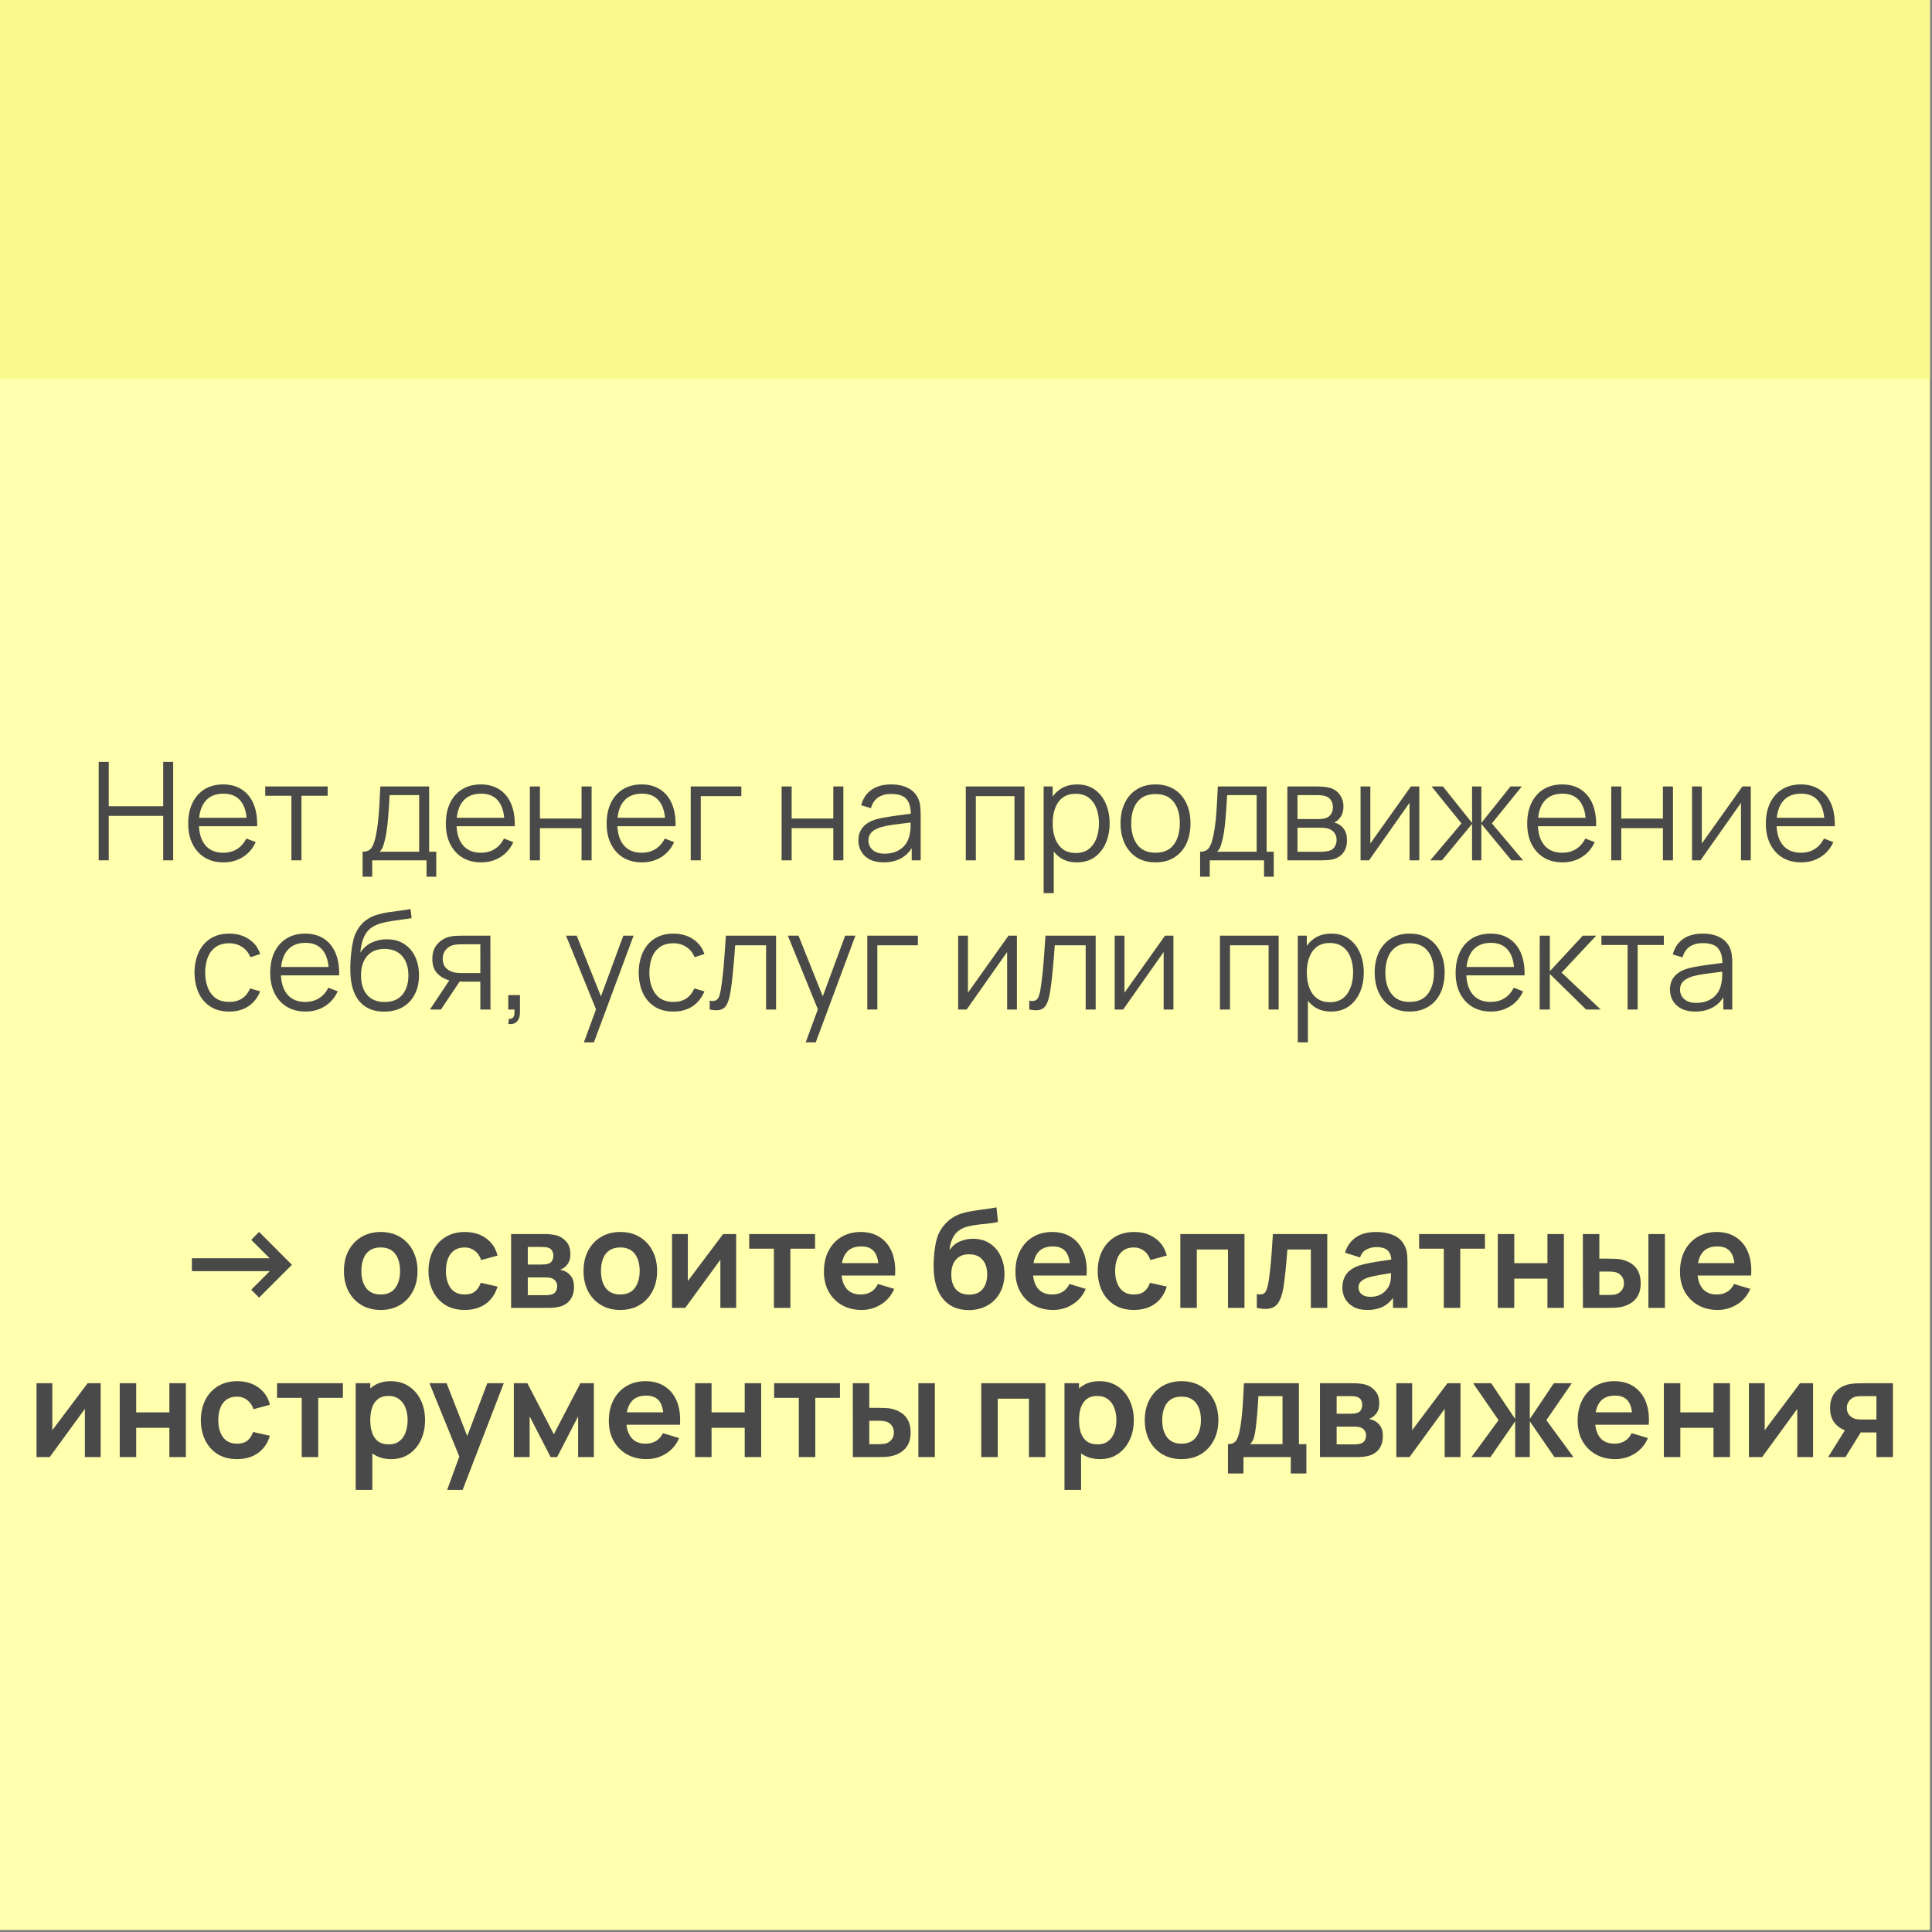
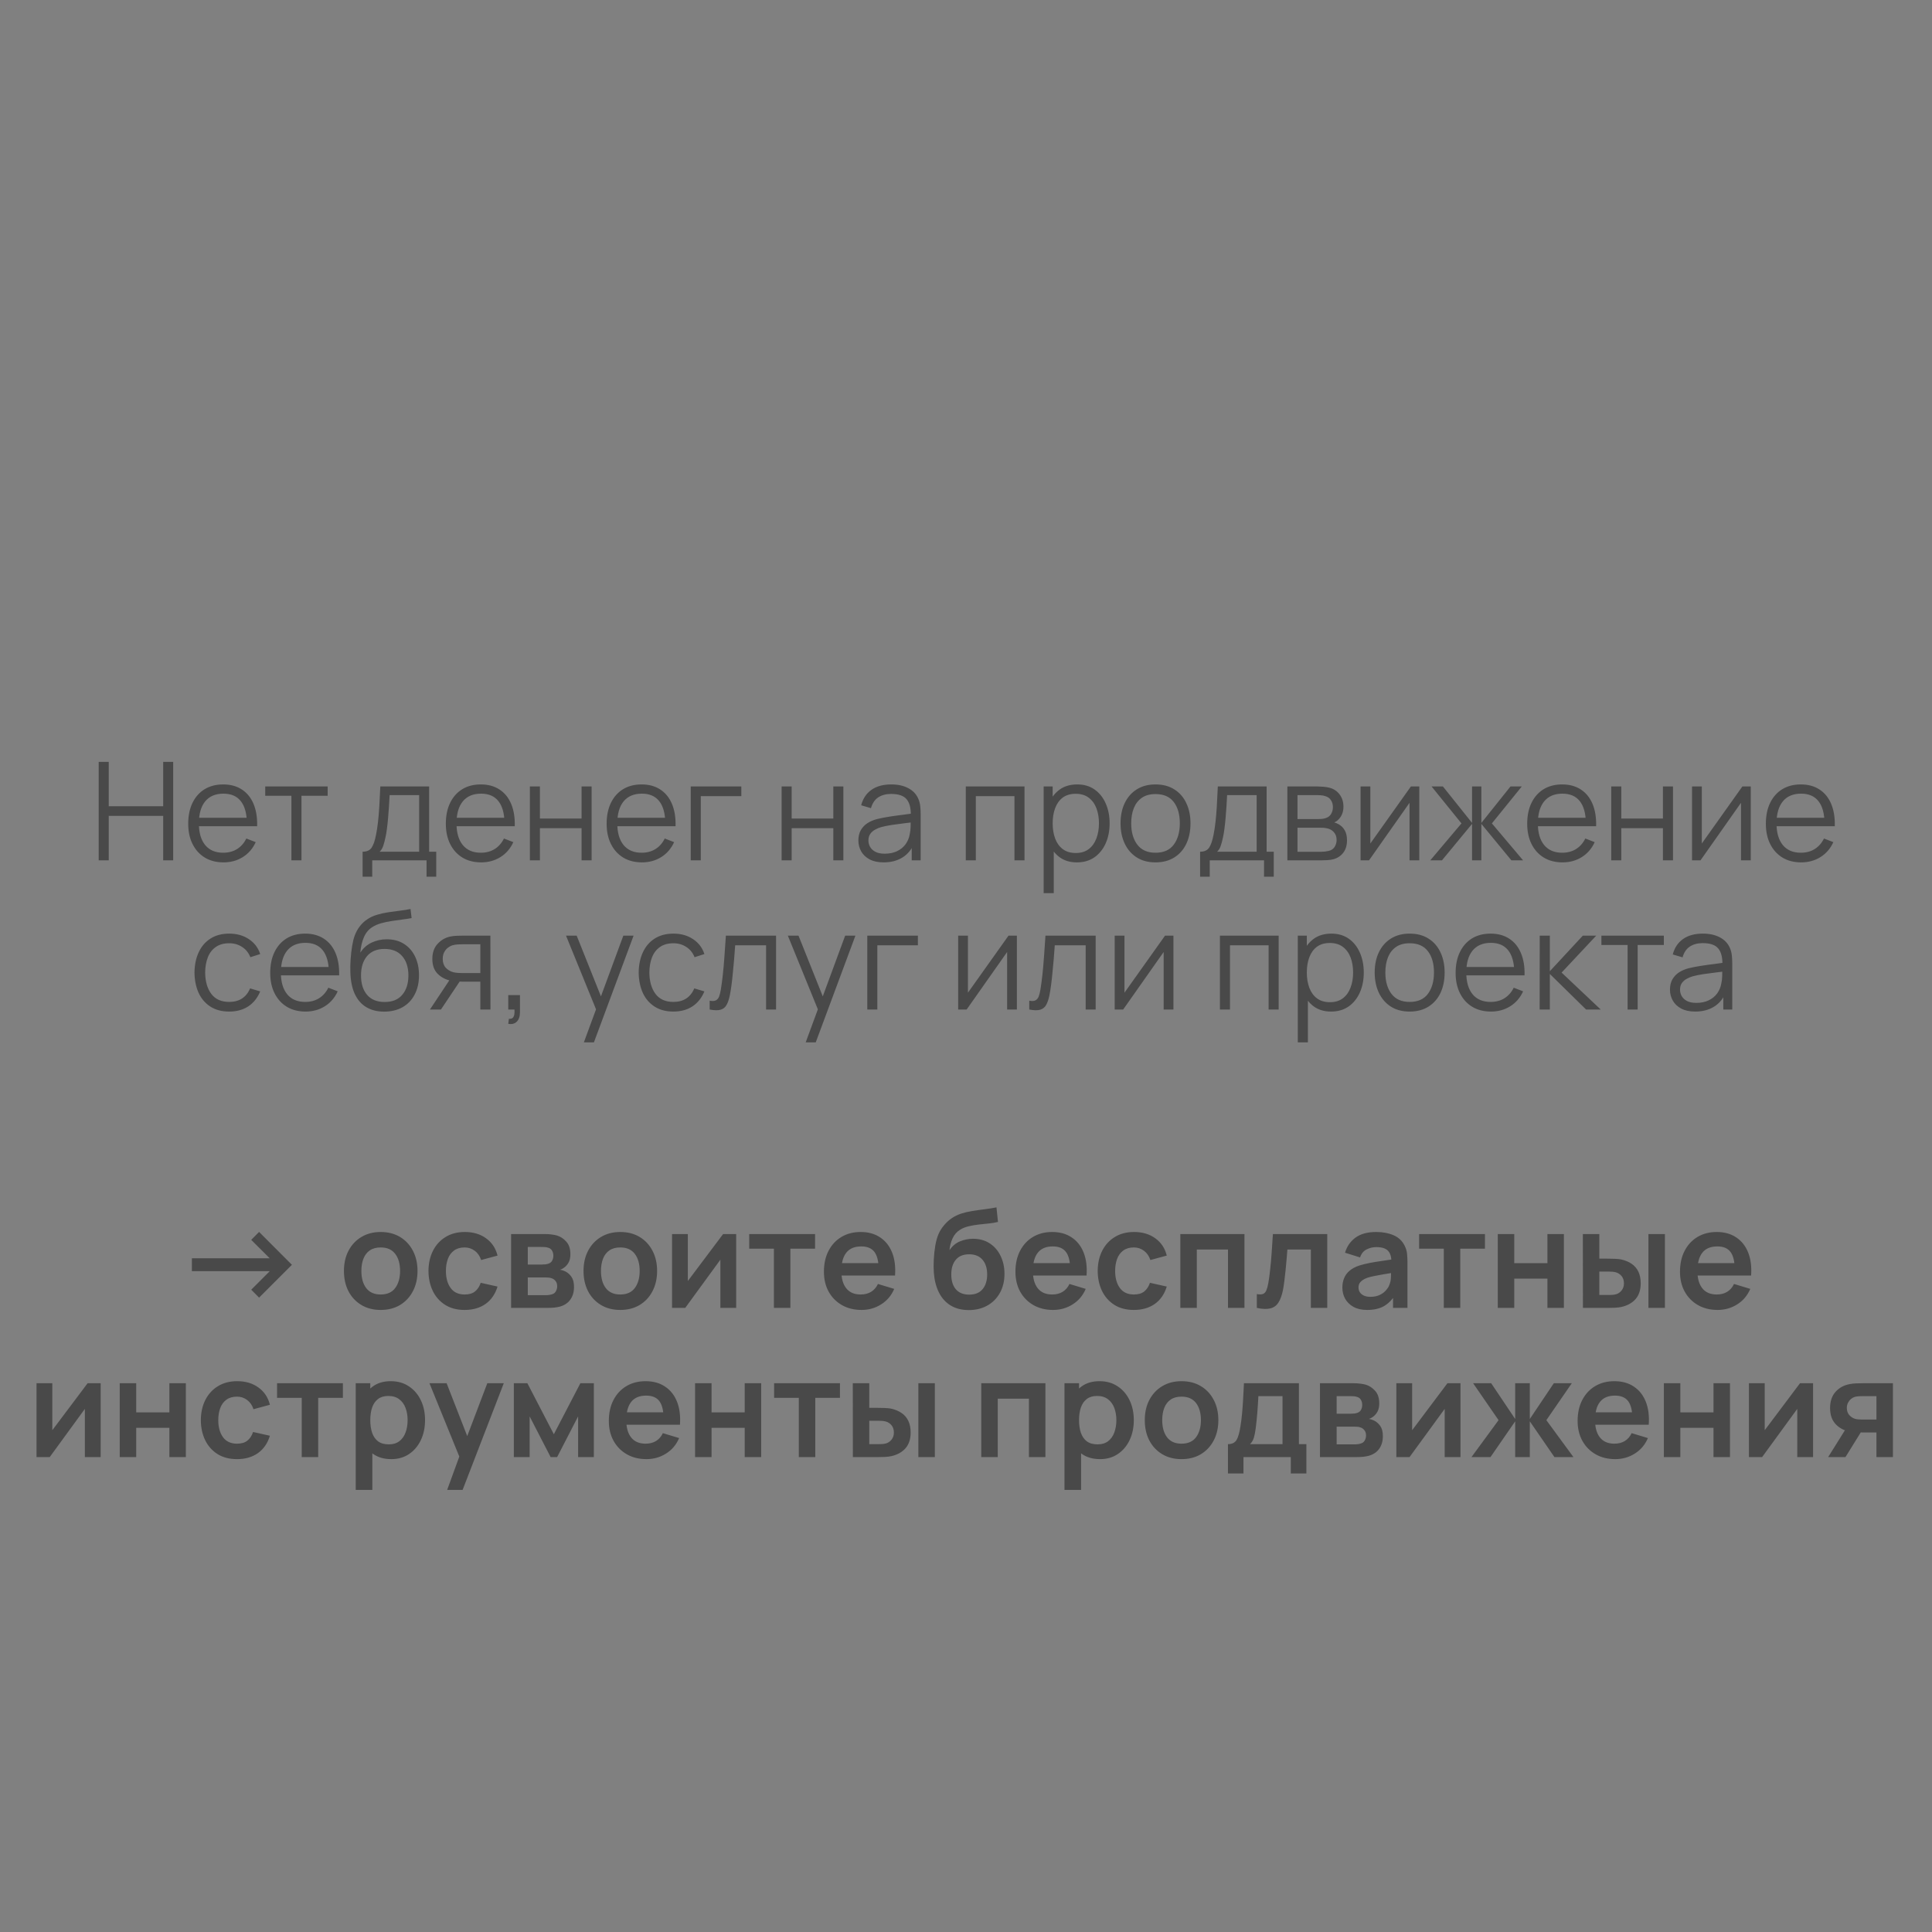
<svg xmlns="http://www.w3.org/2000/svg" width="777" height="777" viewBox="0 0 777 777" fill="none">
  <rect x="0" y="0" width="777" height="777" fill="#808080" stroke="none" />
-   <rect width="776.168" height="776.168" fill="#FFFFAD" />
-   <rect width="776.168" height="152.316" fill="#F9F98E" />
  <path d="M39.694 346V306.4H43.737V324.247H65.627V306.4H69.642V346H65.627V328.125H43.737V346H39.694ZM89.913 346.825C87.016 346.825 84.505 346.183 82.378 344.9C80.27 343.617 78.629 341.811 77.456 339.482C76.282 337.154 75.696 334.422 75.696 331.287C75.696 328.042 76.273 325.237 77.428 322.872C78.583 320.507 80.206 318.683 82.296 317.4C84.404 316.117 86.888 315.475 89.748 315.475C92.681 315.475 95.184 316.153 97.256 317.51C99.327 318.848 100.895 320.773 101.958 323.285C103.021 325.797 103.507 328.794 103.416 332.277H99.291V330.848C99.217 326.997 98.383 324.092 96.788 322.13C95.211 320.168 92.901 319.187 89.858 319.187C86.668 319.187 84.221 320.223 82.516 322.295C80.829 324.367 79.986 327.318 79.986 331.15C79.986 334.89 80.829 337.796 82.516 339.867C84.221 341.921 86.631 342.947 89.748 342.947C91.875 342.947 93.726 342.462 95.303 341.49C96.898 340.5 98.154 339.079 99.071 337.227L102.838 338.685C101.665 341.27 99.932 343.277 97.641 344.707C95.367 346.119 92.791 346.825 89.913 346.825ZM78.556 332.277V328.895H101.243V332.277H78.556ZM117.2 346V320.04H106.667V316.3H131.775V320.04H121.242V346H117.2ZM145.829 352.6V342.535C147.516 342.535 148.726 341.994 149.459 340.912C150.193 339.812 150.788 338.062 151.247 335.66C151.558 334.102 151.815 332.424 152.017 330.627C152.218 328.831 152.393 326.777 152.539 324.467C152.686 322.139 152.823 319.417 152.952 316.3H172.587V342.535H175.447V352.6H171.542V346H149.707V352.6H145.829ZM152.677 342.535H168.572V319.765H156.692C156.637 321.158 156.554 322.634 156.444 324.192C156.353 325.751 156.233 327.309 156.087 328.867C155.958 330.426 155.803 331.892 155.619 333.267C155.454 334.624 155.253 335.816 155.014 336.842C154.739 338.162 154.437 339.29 154.107 340.225C153.795 341.16 153.318 341.93 152.677 342.535ZM193.522 346.825C190.625 346.825 188.113 346.183 185.987 344.9C183.878 343.617 182.237 341.811 181.064 339.482C179.891 337.154 179.304 334.422 179.304 331.287C179.304 328.042 179.882 325.237 181.037 322.872C182.192 320.507 183.814 318.683 185.904 317.4C188.012 316.117 190.497 315.475 193.357 315.475C196.29 315.475 198.792 316.153 200.864 317.51C202.936 318.848 204.503 320.773 205.567 323.285C206.63 325.797 207.116 328.794 207.024 332.277H202.899V330.848C202.826 326.997 201.992 324.092 200.397 322.13C198.82 320.168 196.51 319.187 193.467 319.187C190.277 319.187 187.829 320.223 186.124 322.295C184.437 324.367 183.594 327.318 183.594 331.15C183.594 334.89 184.437 337.796 186.124 339.867C187.829 341.921 190.24 342.947 193.357 342.947C195.483 342.947 197.335 342.462 198.912 341.49C200.507 340.5 201.762 339.079 202.679 337.227L206.447 338.685C205.273 341.27 203.541 343.277 201.249 344.707C198.976 346.119 196.4 346.825 193.522 346.825ZM182.164 332.277V328.895H204.852V332.277H182.164ZM213.099 346V316.3H217.142V329.197H233.889V316.3H237.932V346H233.889V333.075H217.142V346H213.099ZM258.189 346.825C255.293 346.825 252.781 346.183 250.654 344.9C248.546 343.617 246.905 341.811 245.732 339.482C244.559 337.154 243.972 334.422 243.972 331.287C243.972 328.042 244.549 325.237 245.704 322.872C246.859 320.507 248.482 318.683 250.572 317.4C252.68 316.117 255.164 315.475 258.024 315.475C260.958 315.475 263.46 316.153 265.532 317.51C267.604 318.848 269.171 320.773 270.234 323.285C271.298 325.797 271.784 328.794 271.692 332.277H267.567V330.848C267.494 326.997 266.659 324.092 265.064 322.13C263.488 320.168 261.178 319.187 258.134 319.187C254.944 319.187 252.497 320.223 250.792 322.295C249.105 324.367 248.262 327.318 248.262 331.15C248.262 334.89 249.105 337.796 250.792 339.867C252.497 341.921 254.908 342.947 258.024 342.947C260.151 342.947 262.003 342.462 263.579 341.49C265.174 340.5 266.43 339.079 267.347 337.227L271.114 338.685C269.941 341.27 268.209 343.277 265.917 344.707C263.644 346.119 261.068 346.825 258.189 346.825ZM246.832 332.277V328.895H269.519V332.277H246.832ZM277.795 346V316.3H298.145V320.177H281.837V346H277.795ZM314.344 346V316.3H318.387V329.197H335.134V316.3H339.177V346H335.134V333.075H318.387V346H314.344ZM355.365 346.825C353.128 346.825 351.249 346.422 349.727 345.615C348.224 344.808 347.096 343.736 346.345 342.397C345.593 341.059 345.217 339.602 345.217 338.025C345.217 336.412 345.538 335.037 346.18 333.9C346.84 332.745 347.729 331.801 348.847 331.067C349.984 330.334 351.295 329.775 352.78 329.39C354.283 329.023 355.942 328.702 357.757 328.427C359.59 328.134 361.378 327.887 363.12 327.685C364.88 327.465 366.42 327.254 367.74 327.052L366.31 327.932C366.365 324.999 365.796 322.827 364.605 321.415C363.413 320.003 361.341 319.297 358.39 319.297C356.355 319.297 354.631 319.756 353.22 320.672C351.826 321.589 350.845 323.037 350.277 325.017L346.345 323.862C347.023 321.204 348.389 319.142 350.442 317.675C352.495 316.208 355.163 315.475 358.445 315.475C361.158 315.475 363.459 315.988 365.347 317.015C367.254 318.023 368.601 319.49 369.39 321.415C369.756 322.277 369.995 323.239 370.105 324.302C370.215 325.366 370.27 326.447 370.27 327.547V346H366.667V338.547L367.712 338.987C366.704 341.536 365.136 343.479 363.01 344.817C360.883 346.156 358.335 346.825 355.365 346.825ZM355.832 343.332C357.72 343.332 359.37 342.993 360.782 342.315C362.194 341.637 363.33 340.711 364.192 339.537C365.054 338.346 365.613 337.007 365.87 335.522C366.09 334.569 366.209 333.524 366.227 332.387C366.245 331.232 366.255 330.371 366.255 329.802L367.795 330.6C366.42 330.783 364.925 330.967 363.312 331.15C361.717 331.333 360.14 331.544 358.582 331.782C357.042 332.021 355.649 332.305 354.402 332.635C353.559 332.873 352.743 333.212 351.955 333.652C351.166 334.074 350.515 334.642 350.002 335.357C349.507 336.072 349.26 336.962 349.26 338.025C349.26 338.887 349.47 339.721 349.892 340.527C350.332 341.334 351.029 342.003 351.982 342.535C352.954 343.067 354.237 343.332 355.832 343.332ZM388.412 346V316.3H412.034V346H407.992V320.177H392.454V346H388.412ZM433.09 346.825C430.359 346.825 428.049 346.138 426.16 344.762C424.272 343.369 422.842 341.49 421.87 339.125C420.899 336.742 420.413 334.074 420.413 331.122C420.413 328.116 420.899 325.439 421.87 323.092C422.86 320.727 424.309 318.867 426.215 317.51C428.122 316.153 430.469 315.475 433.255 315.475C435.969 315.475 438.297 316.162 440.24 317.537C442.184 318.912 443.669 320.782 444.695 323.147C445.74 325.512 446.263 328.171 446.263 331.122C446.263 334.092 445.74 336.76 444.695 339.125C443.65 341.49 442.147 343.369 440.185 344.762C438.224 346.138 435.859 346.825 433.09 346.825ZM419.725 359.2V316.3H423.355V338.657H423.795V359.2H419.725ZM432.678 343.057C434.749 343.057 436.473 342.535 437.848 341.49C439.223 340.445 440.249 339.024 440.928 337.227C441.625 335.412 441.973 333.377 441.973 331.122C441.973 328.886 441.634 326.869 440.955 325.072C440.277 323.276 439.241 321.855 437.848 320.81C436.473 319.765 434.722 319.242 432.595 319.242C430.524 319.242 428.8 319.747 427.425 320.755C426.069 321.763 425.051 323.166 424.373 324.962C423.694 326.741 423.355 328.794 423.355 331.122C423.355 333.414 423.694 335.467 424.373 337.282C425.051 339.079 426.078 340.491 427.453 341.517C428.828 342.544 430.569 343.057 432.678 343.057ZM464.704 346.825C461.752 346.825 459.232 346.156 457.142 344.817C455.052 343.479 453.447 341.627 452.329 339.262C451.211 336.897 450.652 334.184 450.652 331.122C450.652 328.006 451.22 325.274 452.357 322.927C453.493 320.581 455.107 318.757 457.197 317.455C459.305 316.135 461.807 315.475 464.704 315.475C467.674 315.475 470.204 316.144 472.294 317.482C474.402 318.802 476.007 320.645 477.107 323.01C478.225 325.357 478.784 328.061 478.784 331.122C478.784 334.239 478.225 336.98 477.107 339.345C475.988 341.692 474.375 343.525 472.267 344.845C470.158 346.165 467.637 346.825 464.704 346.825ZM464.704 342.947C468.004 342.947 470.461 341.857 472.074 339.675C473.687 337.475 474.494 334.624 474.494 331.122C474.494 327.529 473.678 324.669 472.047 322.542C470.433 320.416 467.986 319.352 464.704 319.352C462.486 319.352 460.652 319.857 459.204 320.865C457.774 321.855 456.702 323.239 455.987 325.017C455.29 326.777 454.942 328.812 454.942 331.122C454.942 334.697 455.767 337.567 457.417 339.73C459.067 341.875 461.496 342.947 464.704 342.947ZM482.65 352.6V342.535C484.337 342.535 485.547 341.994 486.28 340.912C487.014 339.812 487.61 338.062 488.068 335.66C488.38 334.102 488.636 332.424 488.838 330.627C489.04 328.831 489.214 326.777 489.36 324.467C489.507 322.139 489.645 319.417 489.773 316.3H509.408V342.535H512.268V352.6H508.363V346H486.528V352.6H482.65ZM489.498 342.535H505.393V319.765H493.513C493.458 321.158 493.375 322.634 493.265 324.192C493.174 325.751 493.055 327.309 492.908 328.867C492.78 330.426 492.624 331.892 492.44 333.267C492.275 334.624 492.074 335.816 491.835 336.842C491.56 338.162 491.258 339.29 490.928 340.225C490.616 341.16 490.14 341.93 489.498 342.535ZM517.748 346V316.3H529.985C530.609 316.3 531.36 316.337 532.24 316.41C533.139 316.483 533.973 316.621 534.743 316.822C536.411 317.262 537.749 318.161 538.758 319.517C539.784 320.874 540.298 322.506 540.298 324.412C540.298 325.476 540.133 326.429 539.803 327.272C539.491 328.097 539.042 328.812 538.455 329.417C538.18 329.729 537.878 330.004 537.548 330.242C537.218 330.462 536.897 330.646 536.585 330.792C537.172 330.902 537.804 331.159 538.483 331.562C539.546 332.186 540.353 333.029 540.903 334.092C541.453 335.137 541.728 336.412 541.728 337.915C541.728 339.95 541.242 341.609 540.27 342.892C539.299 344.176 537.997 345.056 536.365 345.532C535.632 345.734 534.834 345.862 533.973 345.917C533.129 345.972 532.332 346 531.58 346H517.748ZM521.818 342.562H531.388C531.773 342.562 532.259 342.535 532.845 342.48C533.432 342.407 533.954 342.315 534.413 342.205C535.494 341.93 536.283 341.38 536.778 340.555C537.291 339.712 537.548 338.795 537.548 337.805C537.548 336.503 537.163 335.44 536.393 334.615C535.641 333.772 534.633 333.258 533.368 333.075C532.946 332.983 532.506 332.928 532.048 332.91C531.589 332.892 531.177 332.882 530.81 332.882H521.818V342.562ZM521.818 329.417H530.123C530.599 329.417 531.131 329.39 531.718 329.335C532.323 329.262 532.845 329.142 533.285 328.977C534.239 328.647 534.935 328.079 535.375 327.272C535.834 326.466 536.063 325.586 536.063 324.632C536.063 323.587 535.815 322.671 535.32 321.882C534.844 321.094 534.119 320.544 533.148 320.232C532.488 319.994 531.773 319.857 531.003 319.82C530.251 319.783 529.774 319.765 529.573 319.765H521.818V329.417ZM570.804 316.3V346H566.871V322.872L550.591 346H547.181V316.3H551.114V339.235L567.421 316.3H570.804ZM575.222 346L587.762 331.15L575.745 316.3H580.31L592.025 330.957V316.3H595.765V330.957L607.48 316.3H612.017L600 331.15L612.54 346H607.837L595.765 331.342V346H592.025V331.342L579.925 346H575.222ZM628.419 346.825C625.522 346.825 623.011 346.183 620.884 344.9C618.776 343.617 617.135 341.811 615.961 339.482C614.788 337.154 614.201 334.422 614.201 331.287C614.201 328.042 614.779 325.237 615.934 322.872C617.089 320.507 618.711 318.683 620.801 317.4C622.91 316.117 625.394 315.475 628.254 315.475C631.187 315.475 633.69 316.153 635.761 317.51C637.833 318.848 639.401 320.773 640.464 323.285C641.527 325.797 642.013 328.794 641.921 332.277H637.796V330.848C637.723 326.997 636.889 324.092 635.294 322.13C633.717 320.168 631.407 319.187 628.364 319.187C625.174 319.187 622.726 320.223 621.021 322.295C619.335 324.367 618.491 327.318 618.491 331.15C618.491 334.89 619.335 337.796 621.021 339.867C622.726 341.921 625.137 342.947 628.254 342.947C630.381 342.947 632.232 342.462 633.809 341.49C635.404 340.5 636.66 339.079 637.576 337.227L641.344 338.685C640.171 341.27 638.438 343.277 636.146 344.707C633.873 346.119 631.297 346.825 628.419 346.825ZM617.061 332.277V328.895H639.749V332.277H617.061ZM647.997 346V316.3H652.039V329.197H668.787V316.3H672.829V346H668.787V333.075H652.039V346H647.997ZM704.114 316.3V346H700.182V322.872L683.902 346H680.492V316.3H684.424V339.235L700.732 316.3H704.114ZM724.4 346.825C721.504 346.825 718.992 346.183 716.865 344.9C714.757 343.617 713.116 341.811 711.943 339.482C710.77 337.154 710.183 334.422 710.183 331.287C710.183 328.042 710.76 325.237 711.915 322.872C713.07 320.507 714.693 318.683 716.783 317.4C718.891 316.117 721.375 315.475 724.235 315.475C727.169 315.475 729.671 316.153 731.743 317.51C733.815 318.848 735.382 320.773 736.445 323.285C737.509 325.797 737.995 328.794 737.903 332.277H733.778V330.848C733.705 326.997 732.87 324.092 731.275 322.13C729.699 320.168 727.389 319.187 724.345 319.187C721.155 319.187 718.708 320.223 717.003 322.295C715.316 324.367 714.473 327.318 714.473 331.15C714.473 334.89 715.316 337.796 717.003 339.867C718.708 341.921 721.119 342.947 724.235 342.947C726.362 342.947 728.214 342.462 729.79 341.49C731.385 340.5 732.641 339.079 733.558 337.227L737.325 338.685C736.152 341.27 734.42 343.277 732.128 344.707C729.855 346.119 727.279 346.825 724.4 346.825ZM713.043 332.277V328.895H735.73V332.277H713.043ZM92.19 406.825C89.202 406.825 86.672 406.156 84.6 404.817C82.528 403.479 80.952 401.637 79.87 399.29C78.807 396.925 78.257 394.212 78.22 391.15C78.257 388.033 78.825 385.302 79.925 382.955C81.025 380.59 82.611 378.757 84.683 377.455C86.754 376.135 89.266 375.475 92.218 375.475C95.224 375.475 97.837 376.208 100.055 377.675C102.292 379.142 103.823 381.149 104.648 383.697L100.688 384.962C99.991 383.184 98.882 381.809 97.36 380.837C95.857 379.847 94.133 379.352 92.19 379.352C90.008 379.352 88.203 379.857 86.772 380.865C85.343 381.855 84.279 383.239 83.582 385.017C82.886 386.796 82.528 388.84 82.51 391.15C82.547 394.707 83.372 397.567 84.985 399.73C86.598 401.875 89 402.947 92.19 402.947C94.207 402.947 95.921 402.489 97.332 401.572C98.763 400.637 99.844 399.281 100.578 397.502L104.648 398.712C103.548 401.352 101.934 403.369 99.808 404.762C97.681 406.138 95.142 406.825 92.19 406.825ZM122.892 406.825C119.995 406.825 117.483 406.183 115.357 404.9C113.248 403.617 111.607 401.811 110.434 399.482C109.261 397.154 108.674 394.422 108.674 391.287C108.674 388.042 109.252 385.237 110.407 382.872C111.562 380.507 113.184 378.683 115.274 377.4C117.382 376.117 119.867 375.475 122.727 375.475C125.66 375.475 128.162 376.153 130.234 377.51C132.306 378.848 133.873 380.773 134.937 383.285C136 385.797 136.486 388.794 136.394 392.277H132.269V390.848C132.196 386.997 131.362 384.092 129.767 382.13C128.19 380.168 125.88 379.187 122.837 379.187C119.647 379.187 117.199 380.223 115.494 382.295C113.807 384.367 112.964 387.318 112.964 391.15C112.964 394.89 113.807 397.796 115.494 399.867C117.199 401.921 119.61 402.947 122.727 402.947C124.853 402.947 126.705 402.462 128.282 401.49C129.877 400.5 131.132 399.079 132.049 397.227L135.817 398.685C134.643 401.27 132.911 403.277 130.619 404.707C128.346 406.119 125.77 406.825 122.892 406.825ZM111.534 392.277V388.895H134.222V392.277H111.534ZM154.404 406.853C151.636 406.834 149.262 406.229 147.282 405.037C145.302 403.846 143.762 402.067 142.662 399.702C141.58 397.337 140.994 394.386 140.902 390.848C140.847 389.289 140.884 387.593 141.012 385.76C141.14 383.908 141.342 382.148 141.617 380.48C141.892 378.812 142.222 377.455 142.607 376.41C143.084 375.053 143.762 373.788 144.642 372.615C145.54 371.423 146.576 370.452 147.749 369.7C148.886 368.93 150.169 368.334 151.599 367.912C153.048 367.472 154.551 367.133 156.109 366.895C157.686 366.657 159.244 366.446 160.784 366.262C162.343 366.079 163.782 365.85 165.102 365.575L165.542 369.232C164.534 369.434 163.342 369.617 161.967 369.782C160.592 369.947 159.153 370.149 157.649 370.387C156.146 370.607 154.707 370.91 153.332 371.295C151.957 371.68 150.784 372.184 149.812 372.807C148.327 373.706 147.181 375.062 146.374 376.877C145.586 378.692 145.1 380.773 144.917 383.12C146.054 381.342 147.557 380.003 149.427 379.105C151.315 378.207 153.359 377.757 155.559 377.757C158.236 377.757 160.537 378.372 162.462 379.6C164.405 380.828 165.899 382.533 166.944 384.715C167.989 386.897 168.512 389.399 168.512 392.222C168.512 395.174 167.934 397.75 166.779 399.95C165.643 402.15 164.02 403.855 161.912 405.065C159.804 406.257 157.301 406.853 154.404 406.853ZM154.707 402.975C157.824 402.975 160.189 402.003 161.802 400.06C163.434 398.117 164.249 395.532 164.249 392.305C164.249 389.005 163.406 386.402 161.719 384.495C160.051 382.588 157.695 381.635 154.652 381.635C151.609 381.635 149.271 382.588 147.639 384.495C146.008 386.402 145.192 389.005 145.192 392.305C145.192 395.605 146.008 398.208 147.639 400.115C149.271 402.022 151.627 402.975 154.707 402.975ZM193.18 406V394.807H186.25C185.443 394.807 184.609 394.78 183.747 394.725C182.904 394.652 182.116 394.551 181.382 394.422C179.292 394.019 177.514 393.102 176.047 391.672C174.599 390.224 173.875 388.226 173.875 385.677C173.875 383.184 174.553 381.186 175.91 379.682C177.267 378.161 178.907 377.171 180.832 376.712C181.712 376.511 182.602 376.392 183.5 376.355C184.417 376.318 185.205 376.3 185.865 376.3H197.222L197.25 406H193.18ZM172.912 406L181.19 393.542H185.672L177.34 406H172.912ZM186.03 391.342H193.18V379.765H186.03C185.59 379.765 184.976 379.783 184.187 379.82C183.399 379.857 182.657 379.976 181.96 380.177C181.355 380.361 180.75 380.682 180.145 381.14C179.558 381.58 179.063 382.176 178.66 382.927C178.257 383.661 178.055 384.559 178.055 385.622C178.055 387.107 178.458 388.299 179.265 389.197C180.09 390.077 181.117 390.682 182.345 391.012C183.005 391.159 183.665 391.251 184.325 391.287C184.985 391.324 185.553 391.342 186.03 391.342ZM204.413 411.748L204.66 409.74C205.394 409.795 205.925 409.648 206.255 409.3C206.585 408.952 206.787 408.484 206.86 407.898C206.934 407.311 206.952 406.678 206.915 406H204.413V400.197H209.115V407.1C209.115 408.787 208.684 410.052 207.823 410.895C206.979 411.738 205.843 412.023 204.413 411.748ZM234.818 419.2L240.565 403.607L240.648 408.228L227.64 376.3H231.93L242.6 403.002H240.84L250.685 376.3H254.81L238.86 419.2H234.818ZM270.833 406.825C267.844 406.825 265.314 406.156 263.243 404.817C261.171 403.479 259.594 401.637 258.513 399.29C257.449 396.925 256.899 394.212 256.863 391.15C256.899 388.033 257.468 385.302 258.568 382.955C259.668 380.59 261.253 378.757 263.325 377.455C265.397 376.135 267.908 375.475 270.86 375.475C273.867 375.475 276.479 376.208 278.698 377.675C280.934 379.142 282.465 381.149 283.29 383.697L279.33 384.962C278.633 383.184 277.524 381.809 276.003 380.837C274.499 379.847 272.776 379.352 270.833 379.352C268.651 379.352 266.845 379.857 265.415 380.865C263.985 381.855 262.922 383.239 262.225 385.017C261.528 386.796 261.171 388.84 261.153 391.15C261.189 394.707 262.014 397.567 263.628 399.73C265.241 401.875 267.643 402.947 270.833 402.947C272.849 402.947 274.563 402.489 275.975 401.572C277.405 400.637 278.487 399.281 279.22 397.502L283.29 398.712C282.19 401.352 280.577 403.369 278.45 404.762C276.323 406.138 273.784 406.825 270.833 406.825ZM285.411 406V402.452C286.511 402.654 287.345 402.608 287.914 402.315C288.5 402.003 288.931 401.49 289.206 400.775C289.481 400.042 289.71 399.134 289.894 398.052C290.187 396.256 290.453 394.276 290.691 392.113C290.929 389.949 291.14 387.566 291.324 384.962C291.525 382.341 291.727 379.453 291.929 376.3H312.114V406H308.099V380.177H295.669C295.54 382.121 295.394 384.055 295.229 385.98C295.064 387.905 294.889 389.757 294.706 391.535C294.541 393.295 294.358 394.917 294.156 396.402C293.954 397.887 293.744 399.171 293.524 400.252C293.194 401.884 292.754 403.186 292.204 404.157C291.672 405.129 290.874 405.771 289.811 406.083C288.748 406.394 287.281 406.367 285.411 406ZM324.032 419.2L329.779 403.607L329.862 408.228L316.854 376.3H321.144L331.814 403.002H330.054L339.899 376.3H344.024L328.074 419.2H324.032ZM348.801 406V376.3H369.151V380.177H352.843V406H348.801ZM408.973 376.3V406H405.04V382.872L388.76 406H385.35V376.3H389.283V399.235L405.59 376.3H408.973ZM413.941 406V402.452C415.041 402.654 415.875 402.608 416.444 402.315C417.03 402.003 417.461 401.49 417.736 400.775C418.011 400.042 418.24 399.134 418.424 398.052C418.717 396.256 418.983 394.276 419.221 392.113C419.46 389.949 419.67 387.566 419.854 384.962C420.055 382.341 420.257 379.453 420.459 376.3H440.644V406H436.629V380.177H424.199C424.07 382.121 423.924 384.055 423.759 385.98C423.594 387.905 423.42 389.757 423.236 391.535C423.071 393.295 422.888 394.917 422.686 396.402C422.485 397.887 422.274 399.171 422.054 400.252C421.724 401.884 421.284 403.186 420.734 404.157C420.202 405.129 419.405 405.771 418.341 406.083C417.278 406.394 415.811 406.367 413.941 406ZM471.922 376.3V406H467.99V382.872L451.71 406H448.3V376.3H452.232V399.235L468.54 376.3H471.922ZM490.624 406V376.3H514.246V406H510.204V380.177H494.666V406H490.624ZM535.302 406.825C532.571 406.825 530.261 406.138 528.372 404.762C526.484 403.369 525.054 401.49 524.082 399.125C523.111 396.742 522.625 394.074 522.625 391.122C522.625 388.116 523.111 385.439 524.082 383.092C525.072 380.727 526.521 378.867 528.427 377.51C530.334 376.153 532.681 375.475 535.467 375.475C538.181 375.475 540.509 376.162 542.452 377.537C544.396 378.912 545.881 380.782 546.907 383.147C547.952 385.512 548.475 388.171 548.475 391.122C548.475 394.092 547.952 396.76 546.907 399.125C545.862 401.49 544.359 403.369 542.397 404.762C540.436 406.138 538.071 406.825 535.302 406.825ZM521.937 419.2V376.3H525.567V398.657H526.007V419.2H521.937ZM534.89 403.057C536.961 403.057 538.685 402.535 540.06 401.49C541.435 400.445 542.461 399.024 543.14 397.227C543.836 395.412 544.185 393.377 544.185 391.122C544.185 388.886 543.846 386.869 543.167 385.072C542.489 383.276 541.453 381.855 540.06 380.81C538.685 379.765 536.934 379.242 534.807 379.242C532.736 379.242 531.012 379.747 529.637 380.755C528.281 381.763 527.263 383.166 526.585 384.962C525.906 386.741 525.567 388.794 525.567 391.122C525.567 393.414 525.906 395.467 526.585 397.282C527.263 399.079 528.29 400.491 529.665 401.517C531.04 402.544 532.781 403.057 534.89 403.057ZM566.916 406.825C563.964 406.825 561.444 406.156 559.354 404.817C557.264 403.479 555.659 401.627 554.541 399.262C553.423 396.897 552.864 394.184 552.864 391.122C552.864 388.006 553.432 385.274 554.569 382.927C555.705 380.581 557.319 378.757 559.409 377.455C561.517 376.135 564.019 375.475 566.916 375.475C569.886 375.475 572.416 376.144 574.506 377.482C576.614 378.802 578.219 380.645 579.319 383.01C580.437 385.357 580.996 388.061 580.996 391.122C580.996 394.239 580.437 396.98 579.319 399.345C578.2 401.692 576.587 403.525 574.479 404.845C572.37 406.165 569.849 406.825 566.916 406.825ZM566.916 402.947C570.216 402.947 572.673 401.857 574.286 399.675C575.899 397.475 576.706 394.624 576.706 391.122C576.706 387.529 575.89 384.669 574.259 382.542C572.645 380.416 570.198 379.352 566.916 379.352C564.698 379.352 562.864 379.857 561.416 380.865C559.986 381.855 558.914 383.239 558.199 385.017C557.502 386.777 557.154 388.812 557.154 391.122C557.154 394.697 557.979 397.567 559.629 399.73C561.279 401.875 563.708 402.947 566.916 402.947ZM599.63 406.825C596.733 406.825 594.222 406.183 592.095 404.9C589.987 403.617 588.346 401.811 587.172 399.482C585.999 397.154 585.412 394.422 585.412 391.287C585.412 388.042 585.99 385.237 587.145 382.872C588.3 380.507 589.922 378.683 592.012 377.4C594.121 376.117 596.605 375.475 599.465 375.475C602.398 375.475 604.901 376.153 606.972 377.51C609.044 378.848 610.612 380.773 611.675 383.285C612.738 385.797 613.224 388.794 613.132 392.277H609.007V390.848C608.934 386.997 608.1 384.092 606.505 382.13C604.928 380.168 602.618 379.187 599.575 379.187C596.385 379.187 593.937 380.223 592.232 382.295C590.546 384.367 589.702 387.318 589.702 391.15C589.702 394.89 590.546 397.796 592.232 399.867C593.937 401.921 596.348 402.947 599.465 402.947C601.592 402.947 603.443 402.462 605.02 401.49C606.615 400.5 607.871 399.079 608.787 397.227L612.555 398.685C611.382 401.27 609.649 403.277 607.357 404.707C605.084 406.119 602.508 406.825 599.63 406.825ZM588.272 392.277V388.895H610.96V392.277H588.272ZM619.208 406L619.235 376.3H623.305V390.6L636.56 376.3H641.95L628.035 391.15L643.765 406H637.88L623.305 391.7V406H619.208ZM654.578 406V380.04H644.045V376.3H669.153V380.04H658.62V406H654.578ZM681.766 406.825C679.529 406.825 677.65 406.422 676.128 405.615C674.625 404.808 673.498 403.736 672.746 402.397C671.994 401.059 671.618 399.602 671.618 398.025C671.618 396.412 671.939 395.037 672.581 393.9C673.241 392.745 674.13 391.801 675.248 391.067C676.385 390.334 677.696 389.775 679.181 389.39C680.684 389.023 682.343 388.702 684.158 388.427C685.992 388.134 687.779 387.887 689.521 387.685C691.281 387.465 692.821 387.254 694.141 387.052L692.711 387.932C692.766 384.999 692.198 382.827 691.006 381.415C689.814 380.003 687.743 379.297 684.791 379.297C682.756 379.297 681.033 379.756 679.621 380.672C678.228 381.589 677.247 383.037 676.678 385.017L672.746 383.862C673.424 381.204 674.79 379.142 676.843 377.675C678.897 376.208 681.564 375.475 684.846 375.475C687.559 375.475 689.86 375.988 691.748 377.015C693.655 378.023 695.003 379.49 695.791 381.415C696.158 382.277 696.396 383.239 696.506 384.302C696.616 385.366 696.671 386.447 696.671 387.547V406H693.068V398.547L694.113 398.987C693.105 401.536 691.538 403.479 689.411 404.817C687.284 406.156 684.736 406.825 681.766 406.825ZM682.233 403.332C684.122 403.332 685.772 402.993 687.183 402.315C688.595 401.637 689.732 400.711 690.593 399.537C691.455 398.346 692.014 397.007 692.271 395.522C692.491 394.569 692.61 393.524 692.628 392.387C692.647 391.232 692.656 390.371 692.656 389.802L694.196 390.6C692.821 390.783 691.327 390.967 689.713 391.15C688.118 391.333 686.542 391.544 684.983 391.782C683.443 392.021 682.05 392.305 680.803 392.635C679.96 392.873 679.144 393.212 678.356 393.652C677.568 394.074 676.917 394.642 676.403 395.357C675.908 396.072 675.661 396.962 675.661 398.025C675.661 398.887 675.872 399.721 676.293 400.527C676.733 401.334 677.43 402.003 678.383 402.535C679.355 403.067 680.638 403.332 682.233 403.332ZM77.167 511.232V506.035H108.462L101.037 498.637L104.2 495.447L117.4 508.675L104.2 521.875L101.037 518.685L108.49 511.232H77.167ZM153.09 526.825C150.12 526.825 147.526 526.156 145.308 524.817C143.089 523.479 141.366 521.637 140.138 519.29C138.928 516.925 138.323 514.212 138.323 511.15C138.323 508.033 138.946 505.302 140.193 502.955C141.439 500.608 143.172 498.775 145.39 497.455C147.608 496.135 150.175 495.475 153.09 495.475C156.078 495.475 158.682 496.144 160.9 497.482C163.118 498.821 164.842 500.672 166.07 503.037C167.298 505.384 167.913 508.088 167.913 511.15C167.913 514.23 167.289 516.952 166.043 519.317C164.814 521.664 163.091 523.507 160.873 524.845C158.654 526.165 156.06 526.825 153.09 526.825ZM153.09 520.61C155.73 520.61 157.692 519.73 158.975 517.97C160.258 516.21 160.9 513.937 160.9 511.15C160.9 508.272 160.249 505.98 158.948 504.275C157.646 502.552 155.693 501.69 153.09 501.69C151.312 501.69 149.845 502.093 148.69 502.9C147.553 503.688 146.71 504.797 146.16 506.227C145.61 507.639 145.335 509.28 145.335 511.15C145.335 514.028 145.986 516.329 147.288 518.052C148.608 519.757 150.542 520.61 153.09 520.61ZM186.869 526.825C183.807 526.825 181.195 526.147 179.032 524.79C176.868 523.415 175.209 521.545 174.054 519.18C172.917 516.815 172.34 514.138 172.322 511.15C172.34 508.107 172.936 505.412 174.109 503.065C175.301 500.7 176.987 498.848 179.169 497.51C181.351 496.153 183.945 495.475 186.952 495.475C190.325 495.475 193.176 496.327 195.504 498.032C197.851 499.719 199.382 502.029 200.097 504.962L193.497 506.75C192.983 505.155 192.131 503.917 190.939 503.037C189.747 502.139 188.391 501.69 186.869 501.69C185.146 501.69 183.725 502.102 182.607 502.927C181.488 503.734 180.663 504.852 180.132 506.282C179.6 507.712 179.334 509.335 179.334 511.15C179.334 513.973 179.967 516.256 181.232 517.997C182.497 519.739 184.376 520.61 186.869 520.61C188.629 520.61 190.013 520.207 191.022 519.4C192.048 518.593 192.818 517.429 193.332 515.907L200.097 517.42C199.18 520.445 197.576 522.773 195.284 524.405C192.992 526.018 190.187 526.825 186.869 526.825ZM205.552 526V496.3H219.055C220.026 496.3 220.934 496.355 221.777 496.465C222.621 496.575 223.345 496.712 223.95 496.877C225.38 497.299 226.645 498.124 227.745 499.352C228.845 500.562 229.395 502.24 229.395 504.385C229.395 505.65 229.193 506.695 228.79 507.52C228.386 508.327 227.855 509.005 227.195 509.555C226.883 509.812 226.562 510.032 226.232 510.215C225.902 510.398 225.572 510.545 225.242 510.655C225.957 510.765 226.636 510.976 227.277 511.287C228.286 511.782 229.129 512.516 229.807 513.487C230.504 514.459 230.852 515.825 230.852 517.585C230.852 519.583 230.366 521.27 229.395 522.645C228.441 524.002 227.039 524.946 225.187 525.477C224.509 525.661 223.73 525.798 222.85 525.89C221.97 525.963 221.071 526 220.155 526H205.552ZM212.262 520.885H219.687C220.072 520.885 220.494 520.848 220.952 520.775C221.411 520.702 221.823 520.601 222.19 520.472C222.85 520.234 223.326 519.812 223.62 519.207C223.931 518.602 224.087 517.97 224.087 517.31C224.087 516.412 223.858 515.697 223.4 515.165C222.96 514.615 222.428 514.248 221.805 514.065C221.438 513.918 221.035 513.836 220.595 513.817C220.173 513.781 219.825 513.762 219.55 513.762H212.262V520.885ZM212.262 508.565H217.762C218.331 508.565 218.881 508.537 219.412 508.482C219.962 508.409 220.421 508.29 220.787 508.125C221.392 507.887 221.832 507.483 222.107 506.915C222.401 506.347 222.547 505.714 222.547 505.017C222.547 504.284 222.382 503.624 222.052 503.037C221.741 502.432 221.236 502.029 220.54 501.827C220.081 501.644 219.522 501.543 218.862 501.525C218.221 501.507 217.808 501.497 217.625 501.497H212.262V508.565ZM249.447 526.825C246.477 526.825 243.883 526.156 241.665 524.817C239.447 523.479 237.723 521.637 236.495 519.29C235.285 516.925 234.68 514.212 234.68 511.15C234.68 508.033 235.303 505.302 236.55 502.955C237.797 500.608 239.529 498.775 241.747 497.455C243.966 496.135 246.532 495.475 249.447 495.475C252.436 495.475 255.039 496.144 257.257 497.482C259.476 498.821 261.199 500.672 262.427 503.037C263.656 505.384 264.27 508.088 264.27 511.15C264.27 514.23 263.647 516.952 262.4 519.317C261.172 521.664 259.448 523.507 257.23 524.845C255.012 526.165 252.417 526.825 249.447 526.825ZM249.447 520.61C252.087 520.61 254.049 519.73 255.332 517.97C256.616 516.21 257.257 513.937 257.257 511.15C257.257 508.272 256.607 505.98 255.305 504.275C254.003 502.552 252.051 501.69 249.447 501.69C247.669 501.69 246.202 502.093 245.047 502.9C243.911 503.688 243.067 504.797 242.517 506.227C241.967 507.639 241.692 509.28 241.692 511.15C241.692 514.028 242.343 516.329 243.645 518.052C244.965 519.757 246.899 520.61 249.447 520.61ZM296.069 496.3V526H289.717V506.612L275.582 526H270.274V496.3H276.627V515.192L290.817 496.3H296.069ZM311.243 526V502.185H301.316V496.3H327.798V502.185H317.871V526H311.243ZM346.512 526.825C343.506 526.825 340.866 526.174 338.592 524.872C336.319 523.571 334.541 521.765 333.257 519.455C331.992 517.145 331.36 514.487 331.36 511.48C331.36 508.235 331.983 505.421 333.23 503.037C334.476 500.636 336.209 498.775 338.427 497.455C340.646 496.135 343.212 495.475 346.127 495.475C349.207 495.475 351.82 496.199 353.965 497.647C356.128 499.077 357.732 501.103 358.777 503.725C359.822 506.347 360.216 509.436 359.96 512.992H353.387V510.572C353.369 507.346 352.801 504.99 351.682 503.505C350.564 502.02 348.804 501.277 346.402 501.277C343.689 501.277 341.672 502.121 340.352 503.807C339.032 505.476 338.372 507.923 338.372 511.15C338.372 514.157 339.032 516.485 340.352 518.135C341.672 519.785 343.597 520.61 346.127 520.61C347.759 520.61 349.161 520.252 350.335 519.537C351.526 518.804 352.443 517.75 353.085 516.375L359.63 518.355C358.493 521.032 356.733 523.112 354.35 524.597C351.985 526.082 349.372 526.825 346.512 526.825ZM336.282 512.992V507.987H356.715V512.992H336.282ZM389.454 526.88C386.631 526.843 384.229 526.211 382.249 524.982C380.269 523.754 378.72 522.022 377.601 519.785C376.483 517.548 375.805 514.908 375.566 511.865C375.456 510.307 375.447 508.565 375.539 506.64C375.631 504.715 375.832 502.836 376.144 501.002C376.456 499.169 376.886 497.611 377.436 496.328C378.005 495.044 378.747 493.862 379.664 492.78C380.581 491.68 381.571 490.763 382.634 490.03C383.844 489.187 385.155 488.536 386.566 488.077C387.996 487.619 389.491 487.271 391.049 487.032C392.607 486.776 394.211 486.547 395.861 486.345C397.511 486.143 399.143 485.887 400.756 485.575L401.361 491.432C400.335 491.689 399.143 491.891 397.786 492.037C396.448 492.166 395.055 492.312 393.606 492.477C392.176 492.642 390.811 492.881 389.509 493.192C388.207 493.504 387.08 493.962 386.126 494.567C384.806 495.374 383.798 496.529 383.101 498.032C382.405 499.536 381.992 501.122 381.864 502.79C383.001 501.103 384.412 499.921 386.099 499.242C387.804 498.546 389.527 498.197 391.269 498.197C393.909 498.197 396.173 498.821 398.061 500.067C399.968 501.314 401.426 503.01 402.434 505.155C403.461 507.282 403.974 509.656 403.974 512.277C403.974 515.211 403.36 517.777 402.131 519.977C400.903 522.177 399.198 523.882 397.016 525.093C394.835 526.302 392.314 526.898 389.454 526.88ZM389.784 520.665C392.167 520.665 393.964 519.932 395.174 518.465C396.402 516.98 397.016 515.009 397.016 512.552C397.016 510.041 396.384 508.061 395.119 506.612C393.872 505.164 392.094 504.44 389.784 504.44C387.437 504.44 385.65 505.164 384.421 506.612C383.193 508.061 382.579 510.041 382.579 512.552C382.579 515.119 383.202 517.117 384.449 518.547C385.696 519.959 387.474 520.665 389.784 520.665ZM423.534 526.825C420.527 526.825 417.887 526.174 415.614 524.872C413.34 523.571 411.562 521.765 410.279 519.455C409.014 517.145 408.381 514.487 408.381 511.48C408.381 508.235 409.004 505.421 410.251 503.037C411.498 500.636 413.23 498.775 415.449 497.455C417.667 496.135 420.234 495.475 423.149 495.475C426.229 495.475 428.841 496.199 430.986 497.647C433.149 499.077 434.754 501.103 435.799 503.725C436.844 506.347 437.238 509.436 436.981 512.992H430.409V510.572C430.39 507.346 429.822 504.99 428.704 503.505C427.585 502.02 425.825 501.277 423.424 501.277C420.71 501.277 418.694 502.121 417.374 503.807C416.054 505.476 415.394 507.923 415.394 511.15C415.394 514.157 416.054 516.485 417.374 518.135C418.694 519.785 420.619 520.61 423.149 520.61C424.78 520.61 426.183 520.252 427.356 519.537C428.548 518.804 429.464 517.75 430.106 516.375L436.651 518.355C435.514 521.032 433.754 523.112 431.371 524.597C429.006 526.082 426.394 526.825 423.534 526.825ZM413.304 512.992V507.987H433.736V512.992H413.304ZM456.015 526.825C452.953 526.825 450.34 526.147 448.177 524.79C446.014 523.415 444.355 521.545 443.2 519.18C442.063 516.815 441.485 514.138 441.467 511.15C441.485 508.107 442.081 505.412 443.255 503.065C444.446 500.7 446.133 498.848 448.315 497.51C450.496 496.153 453.09 495.475 456.097 495.475C459.47 495.475 462.321 496.327 464.65 498.032C466.996 499.719 468.527 502.029 469.242 504.962L462.642 506.75C462.129 505.155 461.276 503.917 460.085 503.037C458.893 502.139 457.536 501.69 456.015 501.69C454.291 501.69 452.87 502.102 451.752 502.927C450.634 503.734 449.809 504.852 449.277 506.282C448.745 507.712 448.48 509.335 448.48 511.15C448.48 513.973 449.112 516.256 450.377 517.997C451.642 519.739 453.521 520.61 456.015 520.61C457.775 520.61 459.159 520.207 460.167 519.4C461.194 518.593 461.964 517.429 462.477 515.907L469.242 517.42C468.325 520.445 466.721 522.773 464.43 524.405C462.138 526.018 459.333 526.825 456.015 526.825ZM474.698 526V496.3H500.493V526H493.865V502.515H481.325V526H474.698ZM505.465 526V520.445C506.546 520.647 507.381 520.628 507.967 520.39C508.554 520.133 508.994 519.657 509.287 518.96C509.581 518.263 509.837 517.337 510.057 516.182C510.351 514.551 510.607 512.672 510.827 510.545C511.066 508.418 511.267 506.145 511.432 503.725C511.616 501.305 511.781 498.83 511.927 496.3H533.79V526H527.19V502.515H517.757C517.666 503.707 517.556 505.045 517.427 506.53C517.299 507.997 517.161 509.482 517.015 510.985C516.868 512.488 516.703 513.918 516.52 515.275C516.355 516.613 516.181 517.759 515.997 518.712C515.576 520.857 514.971 522.553 514.182 523.8C513.412 525.047 512.331 525.844 510.937 526.193C509.544 526.559 507.72 526.495 505.465 526ZM549.821 526.825C547.676 526.825 545.861 526.422 544.376 525.615C542.891 524.79 541.763 523.699 540.993 522.342C540.241 520.986 539.866 519.492 539.866 517.86C539.866 516.43 540.104 515.147 540.581 514.01C541.057 512.855 541.791 511.865 542.781 511.04C543.771 510.197 545.054 509.509 546.631 508.977C547.822 508.592 549.216 508.244 550.811 507.932C552.424 507.621 554.166 507.337 556.036 507.08C557.924 506.805 559.895 506.512 561.948 506.2L559.583 507.547C559.601 505.494 559.143 503.982 558.208 503.01C557.273 502.038 555.696 501.552 553.478 501.552C552.14 501.552 550.847 501.864 549.601 502.487C548.354 503.111 547.483 504.183 546.988 505.705L540.938 503.807C541.671 501.296 543.065 499.279 545.118 497.757C547.19 496.236 549.976 495.475 553.478 495.475C556.118 495.475 558.437 495.906 560.436 496.767C562.452 497.629 563.946 499.041 564.918 501.002C565.45 502.047 565.771 503.12 565.881 504.22C565.991 505.302 566.046 506.484 566.046 507.767V526H560.243V519.565L561.206 520.61C559.867 522.755 558.3 524.332 556.503 525.34C554.725 526.33 552.497 526.825 549.821 526.825ZM551.141 521.545C552.644 521.545 553.927 521.279 554.991 520.747C556.054 520.216 556.897 519.565 557.521 518.795C558.162 518.025 558.593 517.301 558.813 516.622C559.161 515.779 559.354 514.817 559.391 513.735C559.446 512.635 559.473 511.746 559.473 511.067L561.508 511.672C559.51 511.984 557.796 512.259 556.366 512.497C554.936 512.736 553.707 512.965 552.681 513.185C551.654 513.387 550.746 513.616 549.958 513.872C549.188 514.147 548.537 514.468 548.006 514.835C547.474 515.202 547.061 515.623 546.768 516.1C546.493 516.577 546.356 517.136 546.356 517.777C546.356 518.511 546.539 519.162 546.906 519.73C547.272 520.28 547.804 520.72 548.501 521.05C549.216 521.38 550.096 521.545 551.141 521.545ZM580.657 526V502.185H570.73V496.3H597.212V502.185H587.285V526H580.657ZM602.369 526V496.3H608.996V508.015H622.334V496.3H628.961V526H622.334V514.23H608.996V526H602.369ZM636.61 526L636.583 496.3H643.21V506.2H646.538C647.363 506.2 648.288 506.218 649.315 506.255C650.36 506.292 651.231 506.374 651.928 506.502C653.596 506.869 655.017 507.456 656.19 508.262C657.382 509.069 658.289 510.123 658.913 511.425C659.536 512.727 659.848 514.294 659.848 516.127C659.848 518.749 659.169 520.848 657.813 522.425C656.456 523.983 654.558 525.047 652.12 525.615C651.405 525.78 650.516 525.89 649.453 525.945C648.389 525.982 647.445 526 646.62 526H636.61ZM643.21 520.802H647.198C647.601 520.802 648.05 520.784 648.545 520.747C649.04 520.711 649.508 520.628 649.948 520.5C650.773 520.28 651.506 519.785 652.148 519.015C652.789 518.227 653.11 517.264 653.11 516.127C653.11 514.936 652.789 513.955 652.148 513.185C651.506 512.415 650.718 511.911 649.783 511.672C649.343 511.562 648.893 511.489 648.435 511.452C647.995 511.416 647.583 511.397 647.198 511.397H643.21V520.802ZM662.955 526V496.3H669.583V526H662.955ZM690.799 526.825C687.793 526.825 685.153 526.174 682.879 524.872C680.606 523.571 678.828 521.765 677.544 519.455C676.279 517.145 675.647 514.487 675.647 511.48C675.647 508.235 676.27 505.421 677.517 503.037C678.763 500.636 680.496 498.775 682.714 497.455C684.933 496.135 687.499 495.475 690.414 495.475C693.494 495.475 696.107 496.199 698.252 497.647C700.415 499.077 702.019 501.103 703.064 503.725C704.109 506.347 704.503 509.436 704.247 512.992H697.674V510.572C697.656 507.346 697.088 504.99 695.969 503.505C694.851 502.02 693.091 501.277 690.689 501.277C687.976 501.277 685.959 502.121 684.639 503.807C683.319 505.476 682.659 507.923 682.659 511.15C682.659 514.157 683.319 516.485 684.639 518.135C685.959 519.785 687.884 520.61 690.414 520.61C692.046 520.61 693.448 520.252 694.622 519.537C695.813 518.804 696.73 517.75 697.372 516.375L703.917 518.355C702.78 521.032 701.02 523.112 698.637 524.597C696.272 526.082 693.659 526.825 690.799 526.825ZM680.569 512.992V507.987H701.002V512.992H680.569ZM40.486 556.3V586H34.133V566.612L19.998 586H14.691V556.3H21.043V575.192L35.233 556.3H40.486ZM48.152 586V556.3H54.78V568.015H68.117V556.3H74.745V586H68.117V574.23H54.78V586H48.152ZM95.319 586.825C92.257 586.825 89.645 586.147 87.481 584.79C85.318 583.415 83.659 581.545 82.504 579.18C81.367 576.815 80.79 574.138 80.771 571.15C80.79 568.107 81.385 565.412 82.559 563.065C83.751 560.7 85.437 558.848 87.619 557.51C89.8 556.153 92.395 555.475 95.401 555.475C98.775 555.475 101.625 556.327 103.954 558.032C106.3 559.719 107.831 562.029 108.546 564.962L101.946 566.75C101.433 565.155 100.58 563.917 99.389 563.037C98.197 562.139 96.841 561.69 95.319 561.69C93.596 561.69 92.175 562.102 91.056 562.927C89.938 563.734 89.113 564.852 88.581 566.282C88.05 567.712 87.784 569.335 87.784 571.15C87.784 573.973 88.416 576.256 89.681 577.997C90.946 579.739 92.826 580.61 95.319 580.61C97.079 580.61 98.463 580.207 99.471 579.4C100.498 578.593 101.268 577.429 101.781 575.907L108.546 577.42C107.63 580.445 106.025 582.773 103.734 584.405C101.442 586.018 98.637 586.825 95.319 586.825ZM121.348 586V562.185H111.421V556.3H137.903V562.185H127.976V586H121.348ZM157.387 586.825C154.49 586.825 152.061 586.138 150.1 584.762C148.138 583.387 146.662 581.517 145.672 579.152C144.682 576.769 144.187 574.102 144.187 571.15C144.187 568.162 144.682 565.485 145.672 563.12C146.662 560.755 148.11 558.894 150.017 557.537C151.942 556.162 154.316 555.475 157.14 555.475C159.945 555.475 162.374 556.162 164.427 557.537C166.499 558.894 168.103 560.755 169.24 563.12C170.376 565.467 170.945 568.143 170.945 571.15C170.945 574.12 170.385 576.787 169.267 579.152C168.149 581.517 166.572 583.387 164.537 584.762C162.502 586.138 160.119 586.825 157.387 586.825ZM143.06 599.2V556.3H148.917V577.145H149.742V599.2H143.06ZM156.37 580.885C158.093 580.885 159.514 580.454 160.632 579.592C161.75 578.731 162.575 577.567 163.107 576.1C163.657 574.615 163.932 572.965 163.932 571.15C163.932 569.353 163.657 567.722 163.107 566.255C162.557 564.77 161.705 563.597 160.55 562.735C159.395 561.855 157.928 561.415 156.15 561.415C154.463 561.415 153.088 561.827 152.025 562.652C150.961 563.459 150.173 564.596 149.66 566.062C149.165 567.511 148.917 569.207 148.917 571.15C148.917 573.075 149.165 574.771 149.66 576.237C150.173 577.704 150.97 578.85 152.052 579.675C153.152 580.482 154.591 580.885 156.37 580.885ZM179.837 599.2L185.557 583.497L185.667 588.118L172.715 556.3H179.617L188.802 579.84H187.042L195.98 556.3H202.607L186.052 599.2H179.837ZM206.653 586V556.3H212.098L222.741 576.815L233.411 556.3H238.828V586H232.503V569.637L224.061 586H221.448L213.006 569.637V586H206.653ZM260.011 586.825C257.004 586.825 254.364 586.174 252.091 584.872C249.817 583.571 248.039 581.765 246.756 579.455C245.491 577.145 244.858 574.487 244.858 571.48C244.858 568.235 245.482 565.421 246.728 563.037C247.975 560.636 249.707 558.775 251.926 557.455C254.144 556.135 256.711 555.475 259.626 555.475C262.706 555.475 265.318 556.199 267.463 557.647C269.627 559.077 271.231 561.103 272.276 563.725C273.321 566.347 273.715 569.436 273.458 572.992H266.886V570.572C266.867 567.346 266.299 564.99 265.181 563.505C264.062 562.02 262.302 561.277 259.901 561.277C257.187 561.277 255.171 562.121 253.851 563.807C252.531 565.476 251.871 567.923 251.871 571.15C251.871 574.157 252.531 576.485 253.851 578.135C255.171 579.785 257.096 580.61 259.626 580.61C261.257 580.61 262.66 580.252 263.833 579.537C265.025 578.804 265.942 577.75 266.583 576.375L273.128 578.355C271.992 581.032 270.232 583.112 267.848 584.597C265.483 586.082 262.871 586.825 260.011 586.825ZM249.781 572.992V567.987H270.213V572.992H249.781ZM279.539 586V556.3H286.167V568.015H299.504V556.3H306.132V586H299.504V574.23H286.167V586H279.539ZM321.261 586V562.185H311.333V556.3H337.816V562.185H327.888V586H321.261ZM342.999 586L342.972 556.3H349.599V566.2H352.927C353.752 566.2 354.678 566.218 355.704 566.255C356.749 566.292 357.62 566.374 358.317 566.502C359.985 566.869 361.406 567.456 362.579 568.262C363.771 569.069 364.678 570.123 365.302 571.425C365.925 572.727 366.237 574.294 366.237 576.127C366.237 578.749 365.558 580.848 364.202 582.425C362.845 583.983 360.948 585.047 358.509 585.615C357.794 585.78 356.905 585.89 355.842 585.945C354.778 585.982 353.834 586 353.009 586H342.999ZM349.599 580.802H353.587C353.99 580.802 354.439 580.784 354.934 580.747C355.429 580.711 355.897 580.628 356.337 580.5C357.162 580.28 357.895 579.785 358.537 579.015C359.178 578.227 359.499 577.264 359.499 576.127C359.499 574.936 359.178 573.955 358.537 573.185C357.895 572.415 357.107 571.911 356.172 571.672C355.732 571.562 355.283 571.489 354.824 571.452C354.384 571.416 353.972 571.397 353.587 571.397H349.599V580.802ZM369.344 586V556.3H375.972V586H369.344ZM394.642 586V556.3H420.437V586H413.809V562.515H401.269V586H394.642ZM442.431 586.825C439.534 586.825 437.105 586.138 435.144 584.762C433.182 583.387 431.706 581.517 430.716 579.152C429.726 576.769 429.231 574.102 429.231 571.15C429.231 568.162 429.726 565.485 430.716 563.12C431.706 560.755 433.154 558.894 435.061 557.537C436.986 556.162 439.36 555.475 442.184 555.475C444.989 555.475 447.418 556.162 449.471 557.537C451.543 558.894 453.147 560.755 454.284 563.12C455.42 565.467 455.989 568.143 455.989 571.15C455.989 574.12 455.429 576.787 454.311 579.152C453.193 581.517 451.616 583.387 449.581 584.762C447.546 586.138 445.163 586.825 442.431 586.825ZM428.104 599.2V556.3H433.961V577.145H434.786V599.2H428.104ZM441.414 580.885C443.137 580.885 444.558 580.454 445.676 579.592C446.794 578.731 447.619 577.567 448.151 576.1C448.701 574.615 448.976 572.965 448.976 571.15C448.976 569.353 448.701 567.722 448.151 566.255C447.601 564.77 446.749 563.597 445.594 562.735C444.439 561.855 442.972 561.415 441.194 561.415C439.507 561.415 438.132 561.827 437.069 562.652C436.005 563.459 435.217 564.596 434.704 566.062C434.209 567.511 433.961 569.207 433.961 571.15C433.961 573.075 434.209 574.771 434.704 576.237C435.217 577.704 436.014 578.85 437.096 579.675C438.196 580.482 439.635 580.885 441.414 580.885ZM475.168 586.825C472.198 586.825 469.604 586.156 467.385 584.817C465.167 583.479 463.444 581.637 462.215 579.29C461.005 576.925 460.4 574.212 460.4 571.15C460.4 568.033 461.024 565.302 462.27 562.955C463.517 560.608 465.249 558.775 467.468 557.455C469.686 556.135 472.253 555.475 475.168 555.475C478.156 555.475 480.759 556.144 482.978 557.482C485.196 558.821 486.919 560.672 488.148 563.037C489.376 565.384 489.99 568.088 489.99 571.15C489.99 574.23 489.367 576.952 488.12 579.317C486.892 581.664 485.169 583.507 482.95 584.845C480.732 586.165 478.138 586.825 475.168 586.825ZM475.168 580.61C477.808 580.61 479.769 579.73 481.053 577.97C482.336 576.21 482.978 573.937 482.978 571.15C482.978 568.272 482.327 565.98 481.025 564.275C479.724 562.552 477.771 561.69 475.168 561.69C473.389 561.69 471.923 562.093 470.768 562.9C469.631 563.688 468.788 564.797 468.238 566.227C467.688 567.639 467.413 569.28 467.413 571.15C467.413 574.028 468.064 576.329 469.365 578.052C470.685 579.757 472.619 580.61 475.168 580.61ZM493.849 592.6V580.802C495.463 580.802 496.608 580.252 497.287 579.152C497.965 578.052 498.506 576.146 498.909 573.432C499.166 571.819 499.377 570.114 499.542 568.317C499.707 566.521 499.844 564.623 499.954 562.625C500.083 560.627 500.193 558.518 500.284 556.3H522.394V580.802H525.392V592.6H519.122V586H500.092V592.6H493.849ZM502.732 580.802H515.794V561.497H506.087C506.032 562.597 505.968 563.725 505.894 564.88C505.821 566.017 505.738 567.153 505.647 568.29C505.555 569.427 505.454 570.517 505.344 571.562C505.253 572.589 505.143 573.542 505.014 574.422C504.813 575.962 504.565 577.227 504.272 578.217C503.978 579.207 503.465 580.069 502.732 580.802ZM530.853 586V556.3H544.355C545.327 556.3 546.234 556.355 547.078 556.465C547.921 556.575 548.645 556.712 549.25 556.877C550.68 557.299 551.945 558.124 553.045 559.352C554.145 560.562 554.695 562.24 554.695 564.385C554.695 565.65 554.493 566.695 554.09 567.52C553.687 568.327 553.155 569.005 552.495 569.555C552.183 569.812 551.863 570.032 551.533 570.215C551.203 570.398 550.873 570.545 550.543 570.655C551.258 570.765 551.936 570.976 552.578 571.287C553.586 571.782 554.429 572.516 555.108 573.487C555.804 574.459 556.153 575.825 556.153 577.585C556.153 579.583 555.667 581.27 554.695 582.645C553.742 584.002 552.339 584.946 550.488 585.477C549.809 585.661 549.03 585.798 548.15 585.89C547.27 585.963 546.372 586 545.455 586H530.853ZM537.563 580.885H544.988C545.373 580.885 545.794 580.848 546.253 580.775C546.711 580.702 547.123 580.601 547.49 580.472C548.15 580.234 548.627 579.812 548.92 579.207C549.232 578.602 549.388 577.97 549.388 577.31C549.388 576.412 549.158 575.697 548.7 575.165C548.26 574.615 547.728 574.248 547.105 574.065C546.738 573.918 546.335 573.836 545.895 573.817C545.473 573.781 545.125 573.762 544.85 573.762H537.563V580.885ZM537.563 568.565H543.063C543.631 568.565 544.181 568.537 544.713 568.482C545.263 568.409 545.721 568.29 546.088 568.125C546.693 567.887 547.133 567.483 547.408 566.915C547.701 566.347 547.848 565.714 547.848 565.017C547.848 564.284 547.683 563.624 547.353 563.037C547.041 562.432 546.537 562.029 545.84 561.827C545.382 561.644 544.823 561.543 544.163 561.525C543.521 561.507 543.108 561.497 542.925 561.497H537.563V568.565ZM587.37 556.3V586H581.018V566.612L566.883 586H561.575V556.3H567.928V575.192L582.118 556.3H587.37ZM591.792 586L602.682 571.15L592.452 556.3H599.712L609.365 570.682V556.3H615.25V570.682L624.902 556.3H632.135L621.905 571.15L632.795 586H625.15L615.25 571.617V586H609.365V571.617L599.437 586H591.792ZM649.63 586.825C646.623 586.825 643.983 586.174 641.71 584.872C639.437 583.571 637.658 581.765 636.375 579.455C635.11 577.145 634.477 574.487 634.477 571.48C634.477 568.235 635.101 565.421 636.347 563.037C637.594 560.636 639.327 558.775 641.545 557.455C643.763 556.135 646.33 555.475 649.245 555.475C652.325 555.475 654.937 556.199 657.082 557.647C659.246 559.077 660.85 561.103 661.895 563.725C662.94 566.347 663.334 569.436 663.077 572.992H656.505V570.572C656.487 567.346 655.918 564.99 654.8 563.505C653.682 562.02 651.922 561.277 649.52 561.277C646.807 561.277 644.79 562.121 643.47 563.807C642.15 565.476 641.49 567.923 641.49 571.15C641.49 574.157 642.15 576.485 643.47 578.135C644.79 579.785 646.715 580.61 649.245 580.61C650.877 580.61 652.279 580.252 653.452 579.537C654.644 578.804 655.561 577.75 656.202 576.375L662.747 578.355C661.611 581.032 659.851 583.112 657.467 584.597C655.102 586.082 652.49 586.825 649.63 586.825ZM639.4 572.992V567.987H659.832V572.992H639.4ZM669.158 586V556.3H675.786V568.015H689.123V556.3H695.751V586H689.123V574.23H675.786V586H669.158ZM729.167 556.3V586H722.815V566.612L708.68 586H703.372V556.3H709.725V575.192L723.915 556.3H729.167ZM754.654 586V576.1H749.347C748.668 576.1 747.816 576.082 746.789 576.045C745.781 576.008 744.837 575.917 743.957 575.77C741.665 575.348 739.767 574.349 738.264 572.772C736.761 571.177 736.009 569.014 736.009 566.282C736.009 563.606 736.724 561.452 738.154 559.82C739.584 558.188 741.445 557.143 743.737 556.685C744.69 556.483 745.671 556.373 746.679 556.355C747.706 556.318 748.558 556.3 749.237 556.3H761.282V586H754.654ZM735.239 586L742.334 574.642H749.237L742.197 586H735.239ZM748.659 570.902H754.654V561.497H748.659C748.311 561.497 747.889 561.516 747.394 561.552C746.899 561.589 746.404 561.672 745.909 561.8C745.377 561.965 744.873 562.249 744.397 562.652C743.92 563.056 743.526 563.56 743.214 564.165C742.902 564.77 742.747 565.457 742.747 566.227C742.747 567.382 743.077 568.345 743.737 569.115C744.415 569.867 745.203 570.371 746.102 570.627C746.542 570.737 746.991 570.811 747.449 570.848C747.926 570.884 748.329 570.902 748.659 570.902Z" fill="#494949" />
</svg>